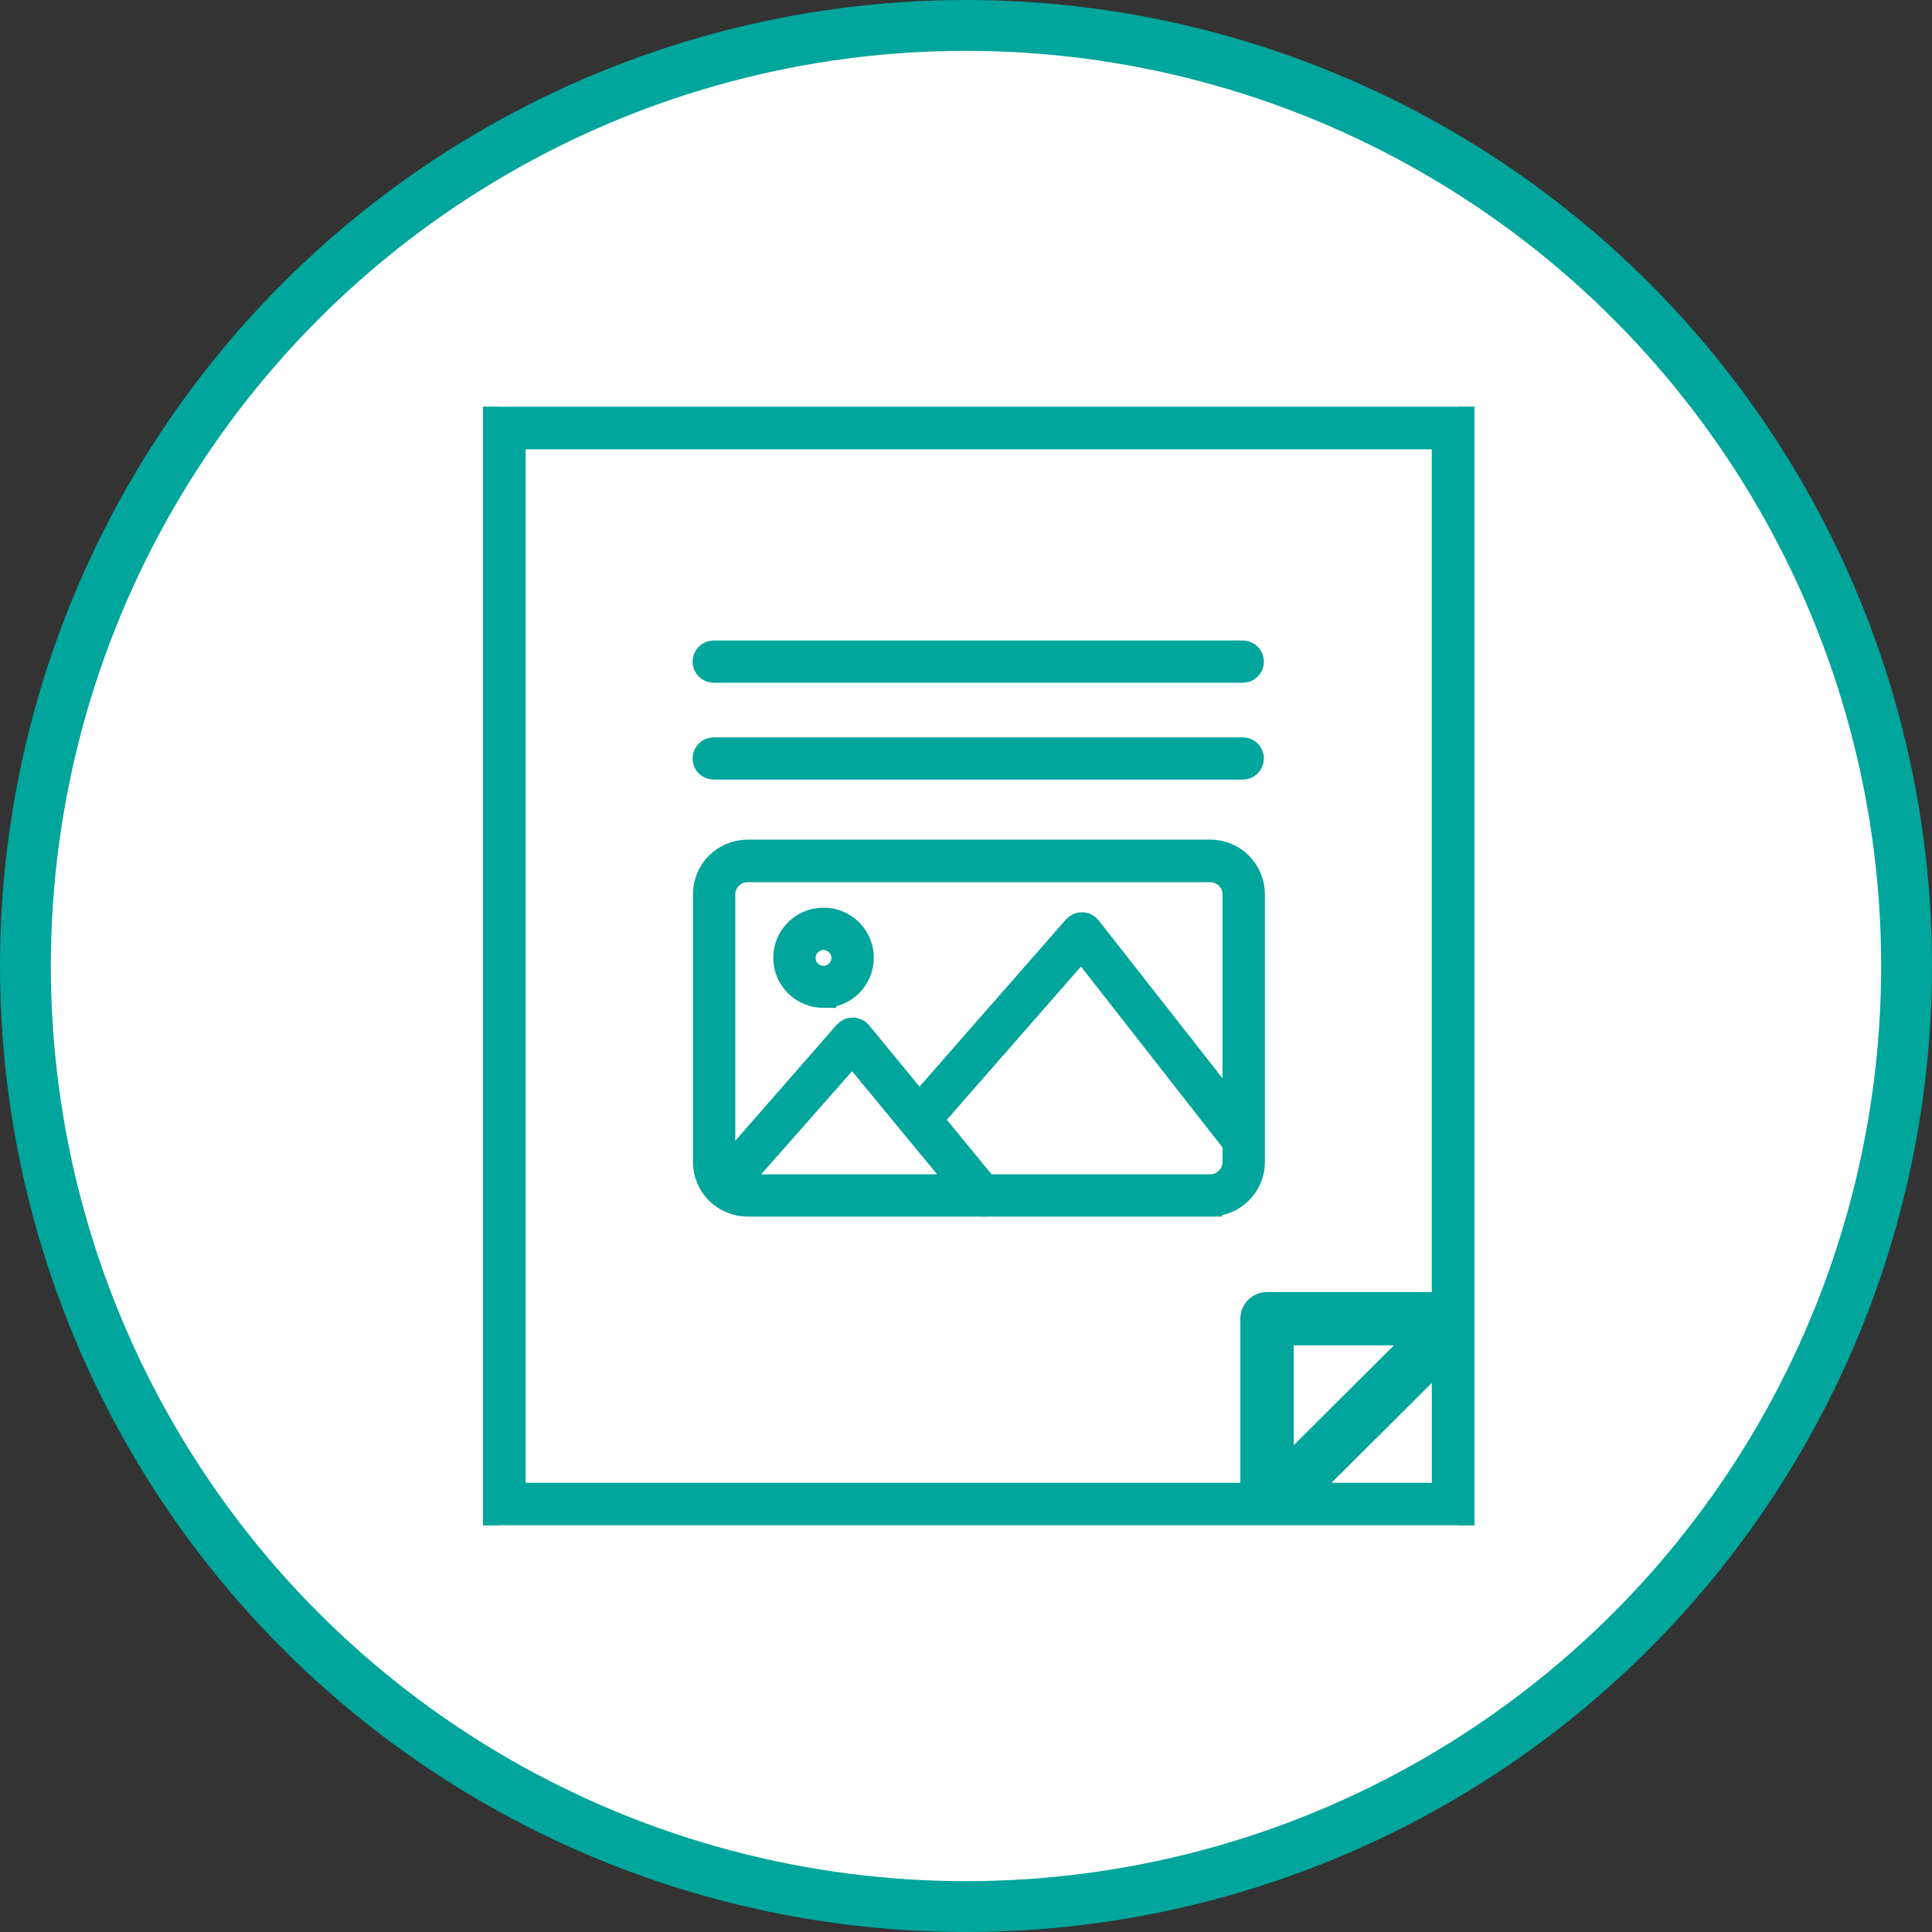
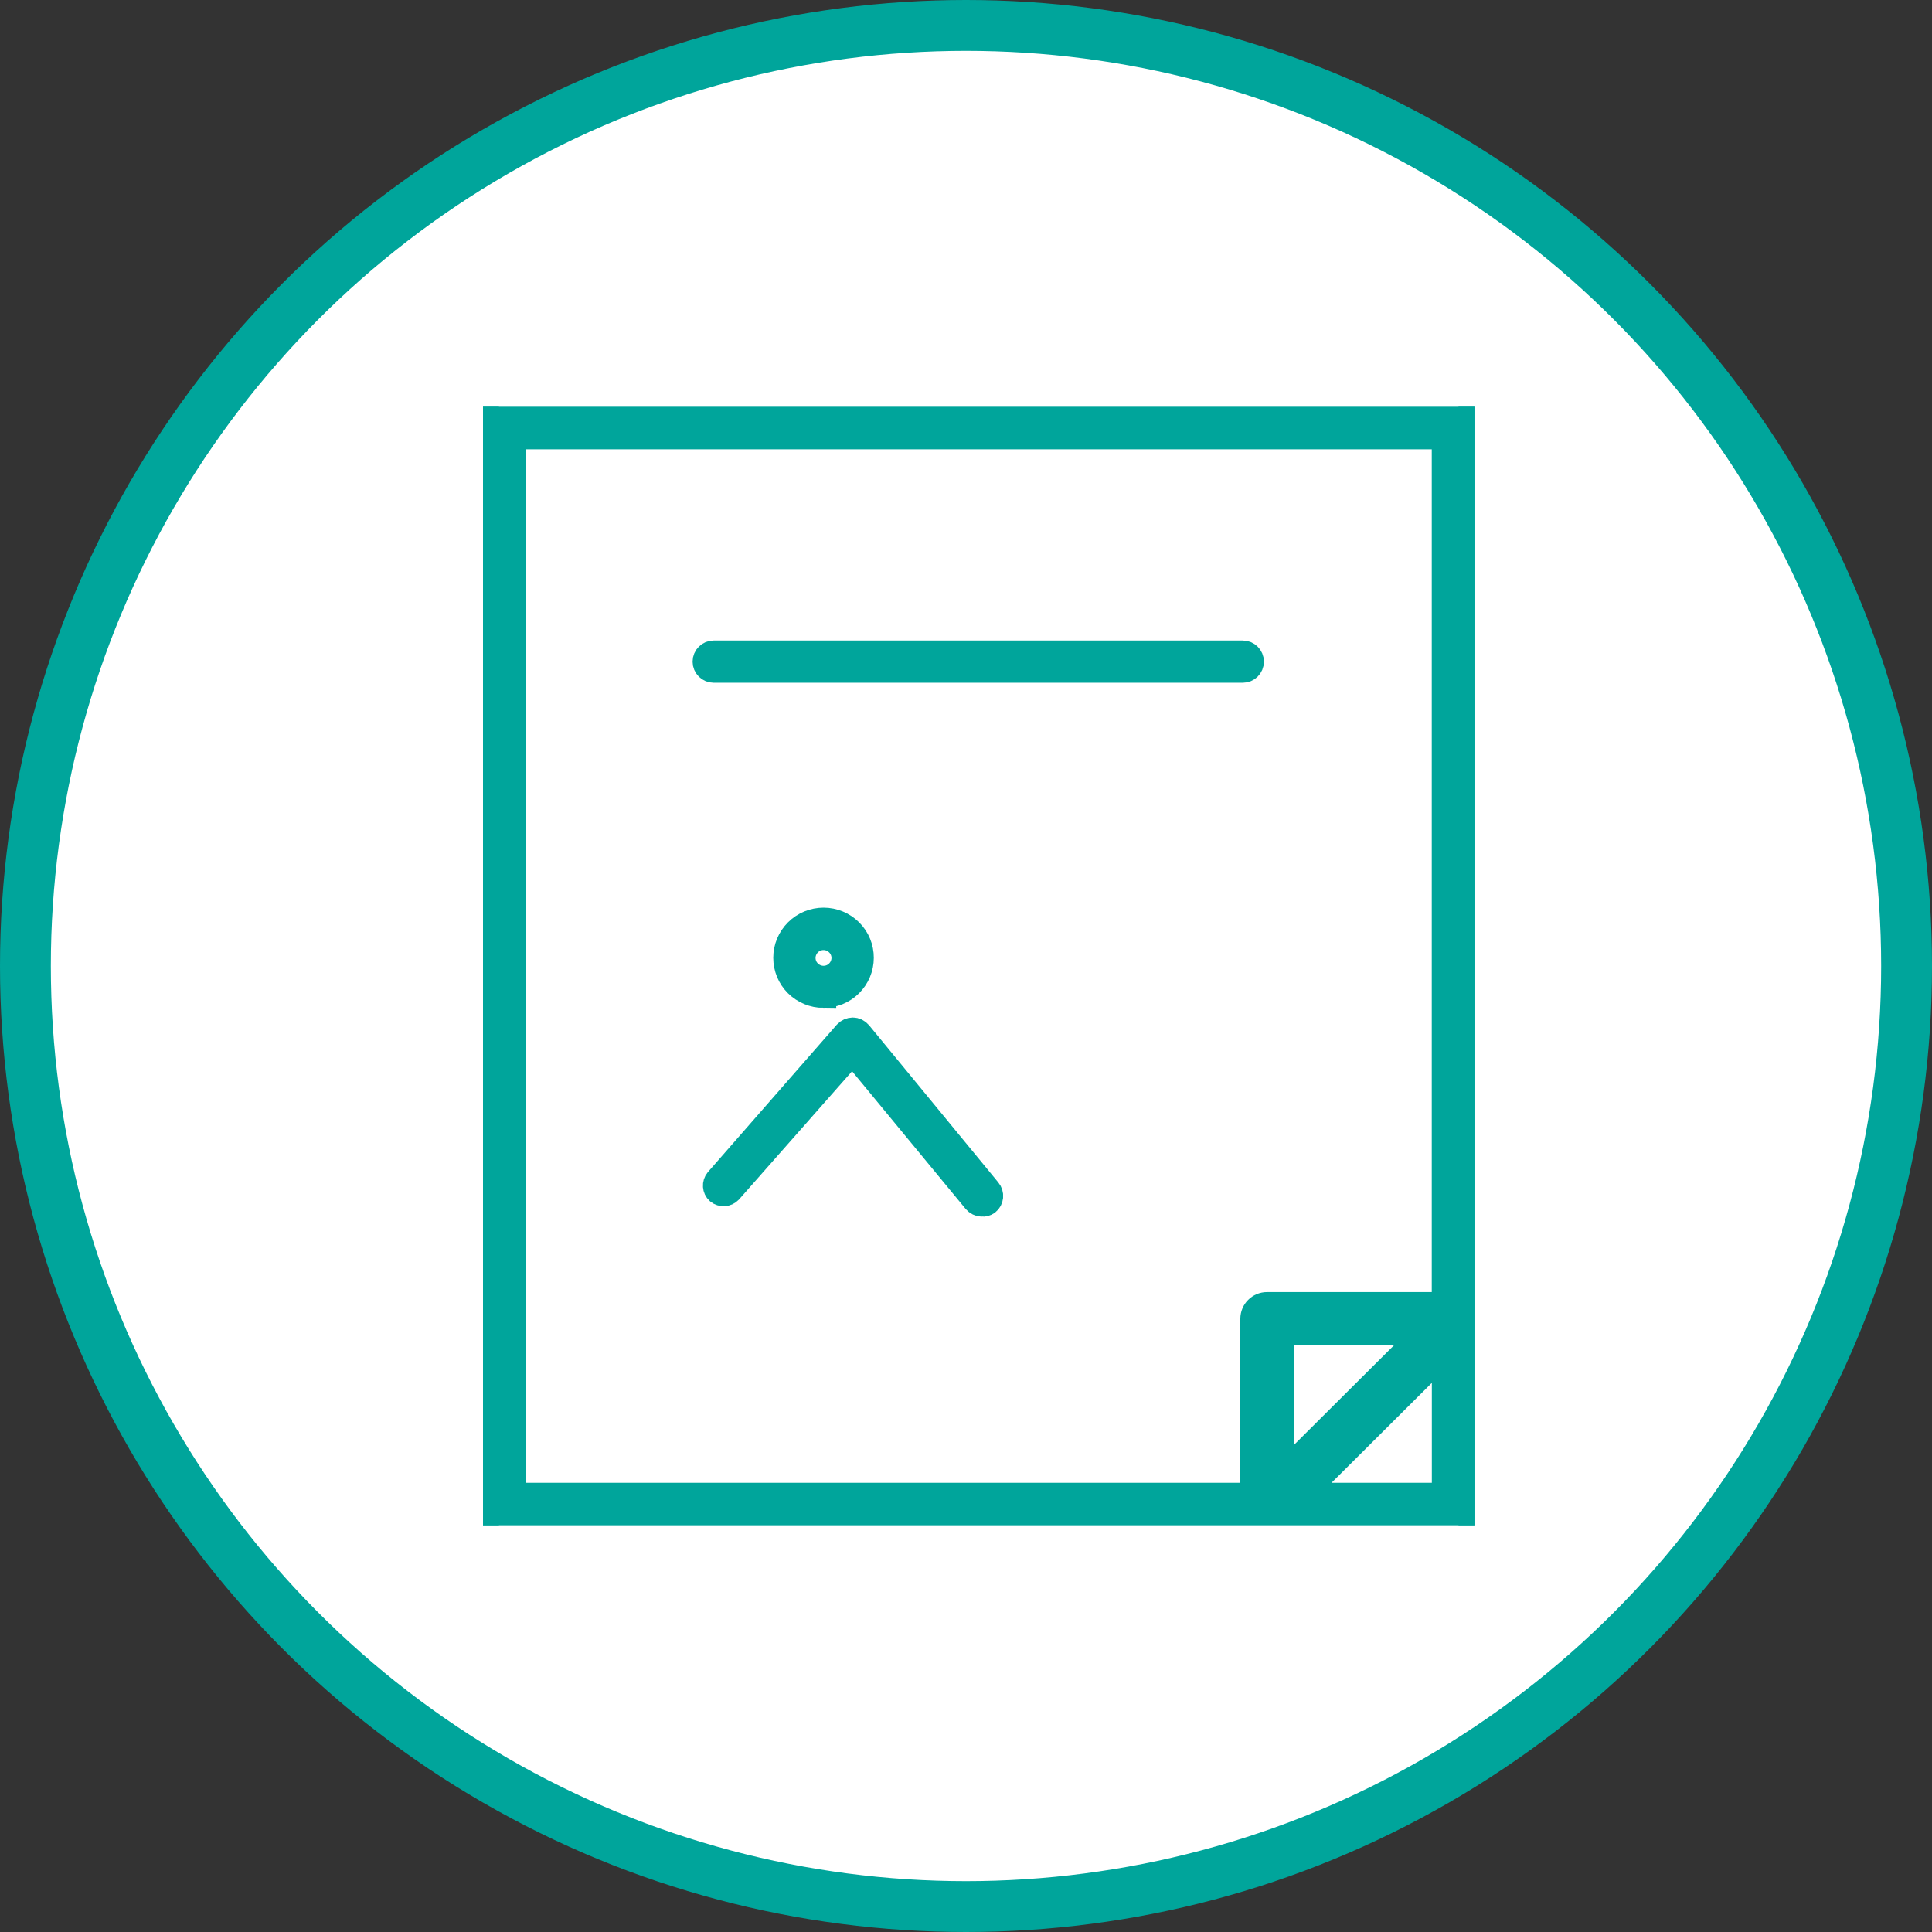
<svg xmlns="http://www.w3.org/2000/svg" width="76" height="76" viewBox="0 0 76 76" fill="none">
  <rect x="0" y="0" width="76" height="76" fill="#333333" stroke="none" />
  <circle cx="38" cy="38" r="37" fill="white" stroke="#00A59B" stroke-width="2" />
  <g clip-path="url(#clip0_267_844)">
    <path d="M56.825 58.829V53.196L51.169 58.829H56.825Z" stroke="#00A59B" stroke-width="0.5" stroke-miterlimit="10" />
    <path d="M50.392 52.422V58.053L56.045 52.422H50.392Z" stroke="#00A59B" stroke-width="0.5" stroke-miterlimit="10" />
    <path d="M19.076 59.377V16.623C19.076 16.322 19.32 16.075 19.626 16.075H19.076V59.925H19.626C19.32 59.925 19.076 59.678 19.076 59.377Z" stroke="#00A59B" stroke-width="0.5" stroke-miterlimit="10" />
    <path d="M20.176 58.829H49.289V51.875C49.289 51.571 49.534 51.327 49.839 51.327H56.822V17.174H20.176V58.829Z" stroke="#00A59B" stroke-width="0.5" stroke-miterlimit="10" />
    <path d="M57.374 16.075C57.68 16.075 57.924 16.322 57.924 16.623V59.377C57.924 59.681 57.677 59.925 57.374 59.925H57.924V16.075H57.374Z" stroke="#00A59B" stroke-width="0.5" stroke-miterlimit="10" />
    <path d="M57.925 59.377V16.623C57.925 16.319 57.677 16.075 57.375 16.075H19.626C19.32 16.075 19.076 16.322 19.076 16.623V59.377C19.076 59.681 19.32 59.925 19.626 59.925H57.375C57.68 59.925 57.925 59.678 57.925 59.377ZM56.825 58.829H51.168L56.825 53.196V58.829ZM50.392 58.053V52.422H56.045L50.392 58.053ZM56.825 51.327H49.842C49.537 51.327 49.292 51.574 49.292 51.875V58.829H20.176V17.174H56.822V51.327H56.825Z" fill="#00A59B" stroke="#00A59B" stroke-miterlimit="10" />
-     <path d="M47.569 47.358H29.41C28.971 47.358 28.555 47.183 28.243 46.876C27.935 46.569 27.76 46.151 27.76 45.715V35.182C27.76 34.745 27.929 34.324 28.24 34.014C28.551 33.704 28.971 33.529 29.41 33.529H47.606C48.044 33.529 48.461 33.701 48.772 34.008C49.08 34.315 49.255 34.733 49.259 35.167V45.712C49.259 46.154 49.077 46.575 48.76 46.885C48.443 47.195 48.014 47.364 47.569 47.355V47.358ZM29.41 34.204C29.15 34.204 28.899 34.306 28.715 34.489C28.53 34.673 28.424 34.92 28.424 35.182V45.715C28.424 45.973 28.53 46.223 28.715 46.407C28.899 46.59 29.15 46.696 29.41 46.696H47.606C47.866 46.696 48.116 46.59 48.301 46.407C48.485 46.223 48.591 45.973 48.591 45.715V35.182C48.591 34.923 48.485 34.673 48.301 34.489C48.116 34.306 47.866 34.204 47.606 34.204H29.41Z" fill="#00A59B" stroke="#00A59B" stroke-miterlimit="10" />
    <path d="M38.626 47.358C38.526 47.358 38.432 47.309 38.369 47.234L33.531 41.369L28.7 46.849C28.582 46.972 28.389 46.984 28.256 46.876C28.129 46.762 28.117 46.566 28.225 46.434L33.29 40.641C33.356 40.569 33.45 40.529 33.546 40.526C33.643 40.526 33.737 40.572 33.8 40.647L38.886 46.834C38.943 46.903 38.97 46.99 38.961 47.078C38.952 47.165 38.91 47.246 38.84 47.303C38.777 47.346 38.701 47.367 38.629 47.361L38.626 47.358Z" fill="#00A59B" stroke="#00A59B" stroke-miterlimit="10" />
-     <path d="M48.887 45.134C48.784 45.134 48.684 45.086 48.621 45.004L42.544 37.237L36.417 44.237C36.293 44.375 36.081 44.387 35.945 44.267C35.806 44.144 35.794 43.933 35.915 43.797L42.309 36.497C42.375 36.425 42.472 36.382 42.572 36.385C42.671 36.385 42.765 36.434 42.825 36.515L49.15 44.577C49.258 44.724 49.234 44.929 49.092 45.046C49.035 45.097 48.965 45.128 48.887 45.134Z" fill="#00A59B" stroke="#00A59B" stroke-miterlimit="10" />
    <path d="M32.395 39.148C32.002 39.148 31.628 38.992 31.35 38.718C31.072 38.441 30.918 38.068 30.918 37.676C30.918 37.285 31.075 36.912 31.353 36.635C31.631 36.358 32.005 36.205 32.398 36.205C32.791 36.205 33.166 36.361 33.444 36.638C33.721 36.915 33.876 37.291 33.873 37.679C33.873 38.071 33.715 38.444 33.441 38.718C33.163 38.995 32.788 39.148 32.395 39.145V39.148ZM32.395 36.873C32.181 36.873 31.972 36.957 31.821 37.111C31.67 37.261 31.582 37.469 31.582 37.682C31.582 37.896 31.667 38.104 31.821 38.254C31.972 38.405 32.181 38.492 32.395 38.492C32.61 38.492 32.818 38.408 32.969 38.254C33.12 38.104 33.208 37.896 33.208 37.682C33.208 37.469 33.123 37.261 32.969 37.111C32.818 36.96 32.61 36.873 32.395 36.873Z" fill="#00A59B" stroke="#00A59B" stroke-miterlimit="10" />
    <path d="M48.887 26.358H28.077C27.893 26.358 27.745 26.211 27.745 26.027C27.745 25.844 27.893 25.696 28.077 25.696H48.887C49.071 25.696 49.219 25.844 49.219 26.027C49.219 26.211 49.071 26.358 48.887 26.358Z" fill="#00A59B" stroke="#00A59B" stroke-miterlimit="10" />
-     <path d="M48.887 30.168H28.077C27.893 30.168 27.745 30.021 27.745 29.837C27.745 29.653 27.893 29.506 28.077 29.506H48.887C49.071 29.506 49.219 29.653 49.219 29.837C49.219 30.021 49.071 30.168 48.887 30.168Z" fill="#00A59B" stroke="#00A59B" stroke-miterlimit="10" />
  </g>
  <defs>
    <clipPath id="clip0_267_844">
      <rect width="39" height="44" fill="white" transform="translate(19 16)" />
    </clipPath>
  </defs>
</svg>